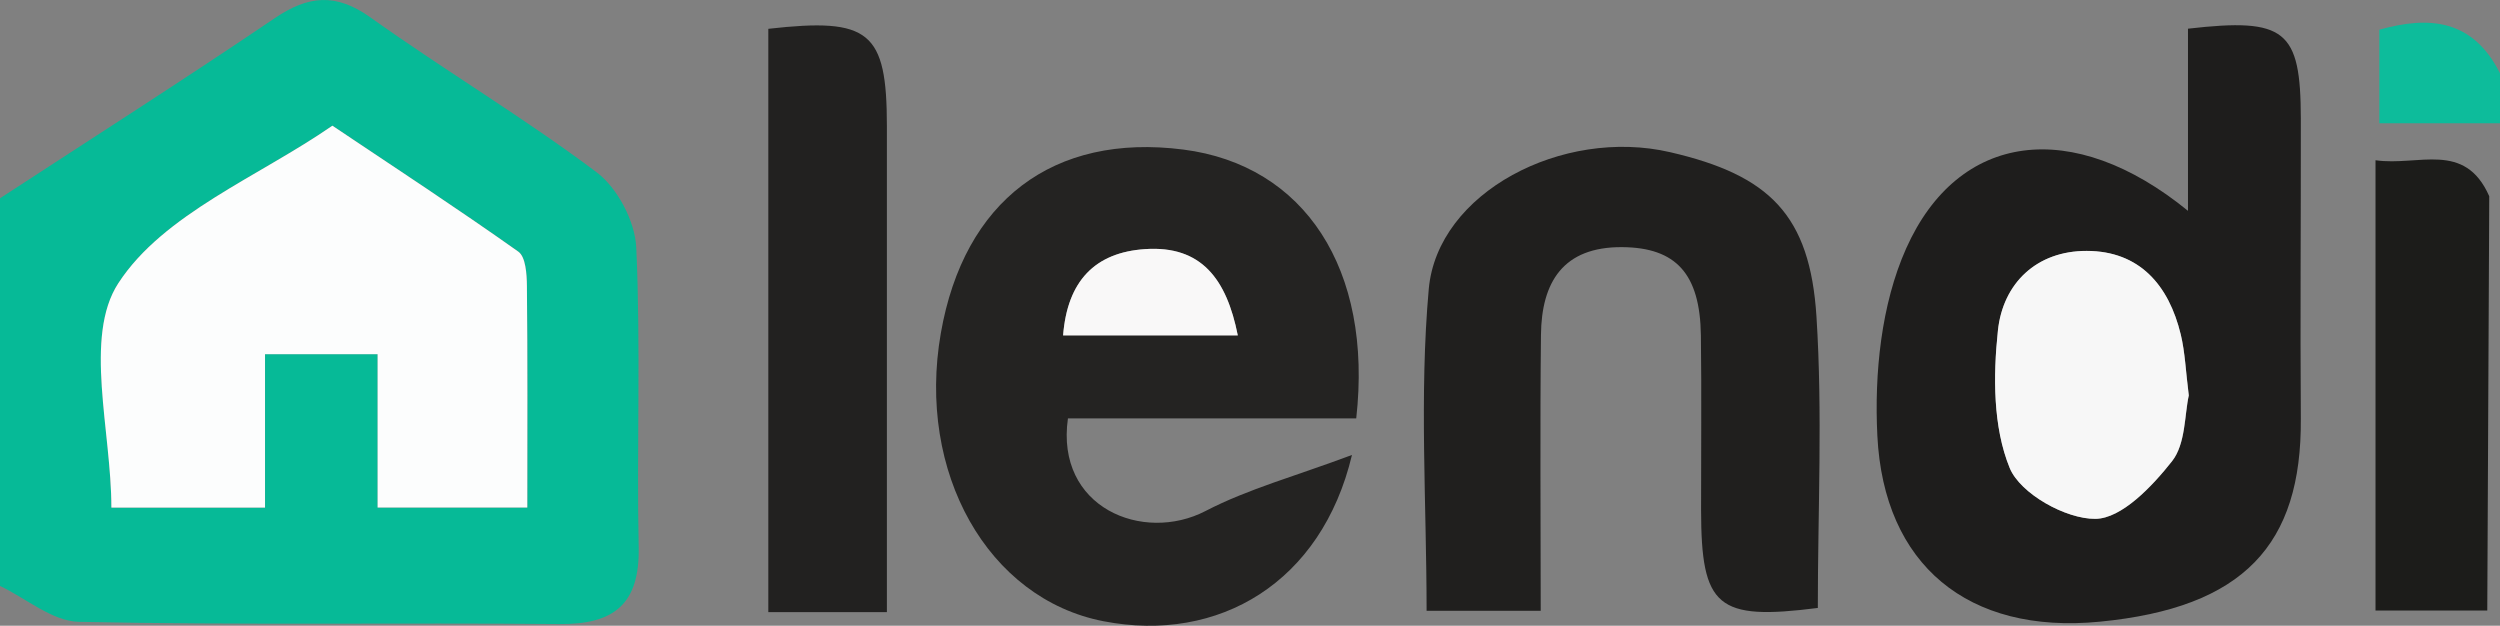
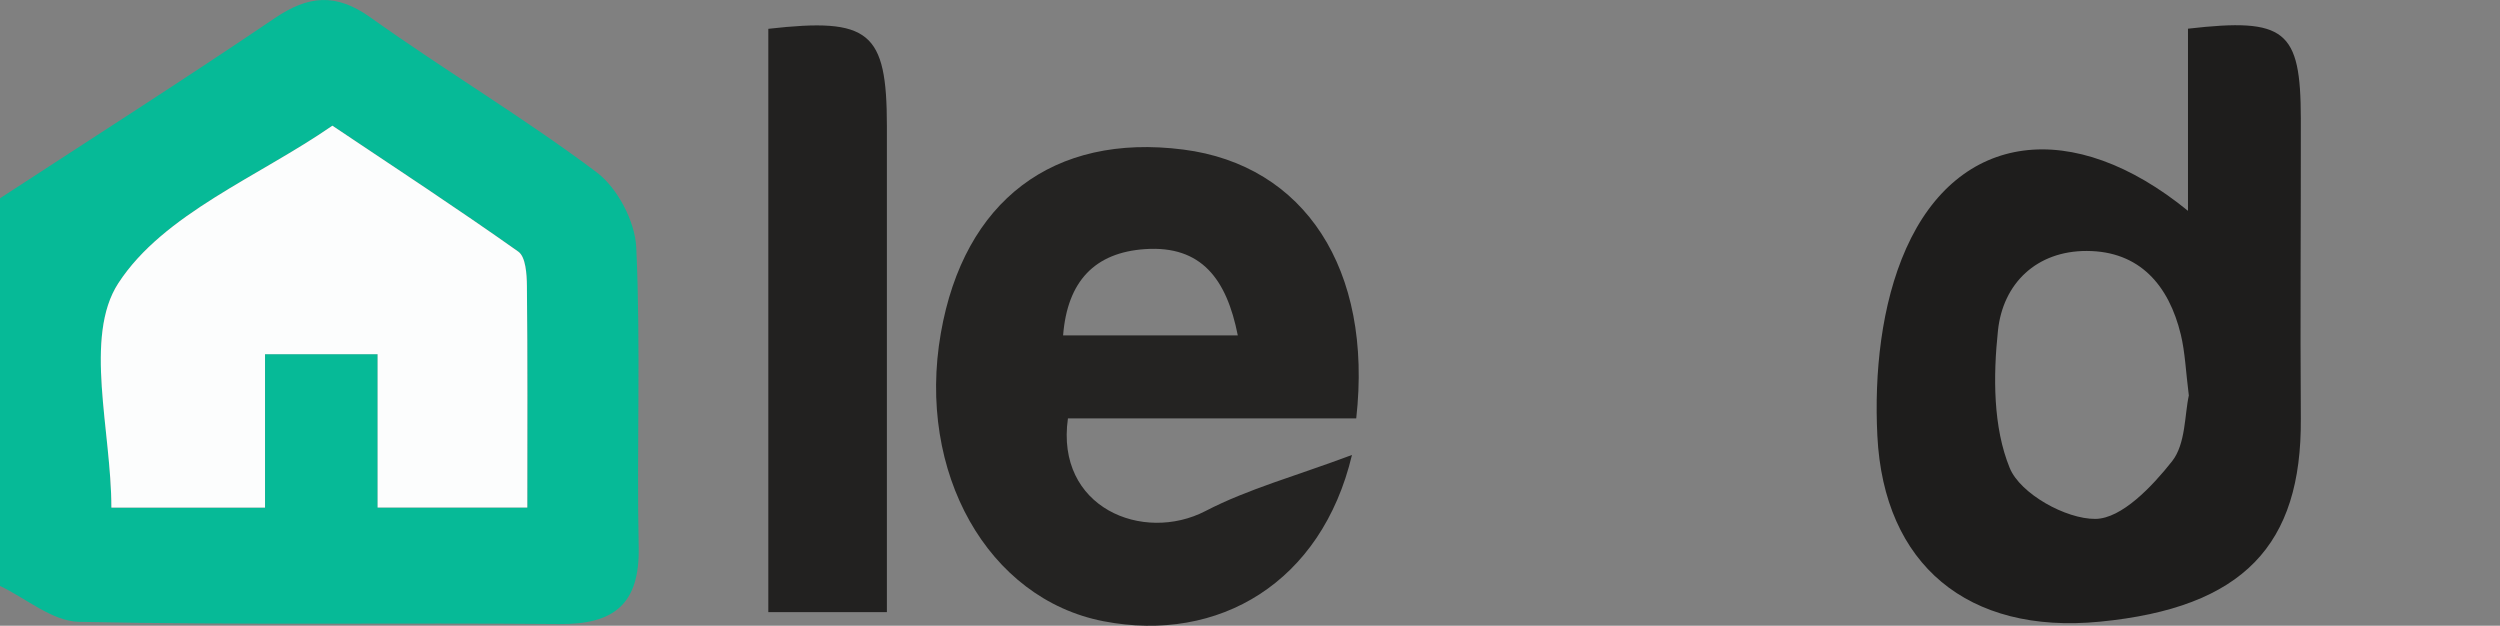
<svg xmlns="http://www.w3.org/2000/svg" viewBox="0 0 393 98.37" id="Layer_1">
  <rect x="0" y="0" width="393" height="98.37" fill="#808080" stroke="none" />
  <defs>
    <style>.cls-1{fill:#242322;}.cls-2{fill:#f9f8f8;}.cls-3{fill:#201f1e;}.cls-4{fill:#222120;}.cls-5{fill:#1c1c1a;}.cls-6{fill:#1e1d1c;}.cls-7{fill:#06ba97;}.cls-8{fill:#f7f7f7;}.cls-9{fill:#0dbc9b;}.cls-10{fill:#fcfdfd;}</style>
  </defs>
  <path d="M0,31.17C14.41,21.77,28.92,12.52,43.17,2.87c5.3-3.59,9.63-4.01,15.08-.12,11.69,8.34,24.07,15.72,35.55,24.34,3.27,2.46,6.03,7.71,6.22,11.81.72,15.67.06,31.4.38,47.1.19,8.98-3.89,12.18-12.47,12.1-25.18-.23-50.38.19-75.55-.35C8.21,97.65,4.12,94.07,0,92.11c0-20.31,0-40.62,0-60.93ZM59.37,55.68v24.1h23.53c0-12.03.06-23.44-.06-34.86-.02-1.84-.2-4.55-1.35-5.37-9.6-6.8-19.46-13.24-29.23-19.8-11.58,8.02-26.54,13.83-33.65,24.76-5.48,8.42-1.09,23.26-1.09,35.28h24.15v-24.12h17.71Z" class="cls-7" />
-   <path d="M393,19.38h-18.97V4.67c7.76-2.18,14.67-1.71,18.97,6.85v7.86Z" class="cls-9" />
  <path d="M343.95,33.15V4.51c15.34-1.76,17.72.19,17.74,14.13.02,15.72-.11,31.44,0,47.16.15,19.87-9.01,29.74-31.62,31.93-20.72,2.01-33.94-8.95-34.95-29.23-.49-9.79.6-20.65,4.53-29.45,8.2-18.36,26.2-20.67,44.3-5.91ZM344.08,62.13c-.48-3.79-.58-6.74-1.26-9.55-1.87-7.72-6.47-13.11-14.77-13.13-7.9-.02-13.19,5.1-13.97,12.51-.76,7.16-.78,15.19,1.85,21.61,1.66,4.05,8.82,8.04,13.47,8,4.13-.04,8.93-5.11,12.05-9.06,2.16-2.74,1.96-7.34,2.64-10.37Z" class="cls-6" />
  <path d="M213.2,65.77h-45.32c-2,14.04,11.81,19.66,21.63,14.56,6.69-3.47,14.13-5.48,23.02-8.81-4.76,20.03-20.92,29.64-39.05,26.14-18.18-3.51-29.41-23.39-25.58-45.29,3.64-20.83,17.68-31.47,38.11-28.86,19.03,2.43,29.83,18.75,27.19,42.27ZM167.12,52.72h27.46c-1.75-8.85-5.72-14.15-14.56-13.56-7.94.53-12.23,5.07-12.9,13.56Z" class="cls-1" />
-   <path d="M285.76,95.57c-15.83,2.02-18.33-.11-18.35-15.38-.01-9.15.09-18.31-.03-27.46-.13-9.7-3.91-13.81-12.36-13.88-9.31-.07-12.69,5.51-12.78,13.78-.16,14.34-.04,28.68-.04,43.39h-17.94c0-16.85-1.16-33.83.34-50.58,1.36-15.2,21.05-25.43,37.93-21.52,15.62,3.61,22,9.85,23.02,25.87.97,15.22.21,30.55.21,45.79Z" class="cls-3" />
  <path d="M139.42,96.23h-18.64V4.53c15.95-1.81,18.63.41,18.64,15.3.01,22.27,0,44.54,0,66.82,0,3.14,0,6.29,0,9.58Z" class="cls-4" />
-   <path d="M391.31,30.85c-.1,21.71-.21,43.42-.31,65.13h-17.57c0-11.54,0-23.16,0-34.78s0-23.34,0-36.01c6.72.98,14.02-3.11,17.88,5.66Z" class="cls-5" />
  <path d="M59.37,55.68h-17.71v24.12h-24.15c0-12.02-4.39-26.86,1.09-35.28,7.11-10.93,22.07-16.74,33.65-24.76,9.78,6.55,19.63,13,29.23,19.8,1.16.82,1.33,3.53,1.35,5.37.12,11.41.06,22.83.06,34.86h-23.53v-24.1Z" class="cls-10" />
-   <path d="M344.08,62.13c-.69,3.03-.48,7.63-2.64,10.37-3.11,3.95-7.92,9.02-12.05,9.06-4.65.05-11.81-3.95-13.47-8-2.63-6.43-2.61-14.46-1.85-21.61.79-7.41,6.07-12.53,13.97-12.51,8.31.02,12.9,5.4,14.77,13.13.68,2.81.78,5.76,1.26,9.55Z" class="cls-8" />
-   <path d="M167.12,52.72c.67-8.49,4.96-13.04,12.9-13.56,8.84-.59,12.8,4.72,14.56,13.56h-27.46Z" class="cls-2" />
</svg>